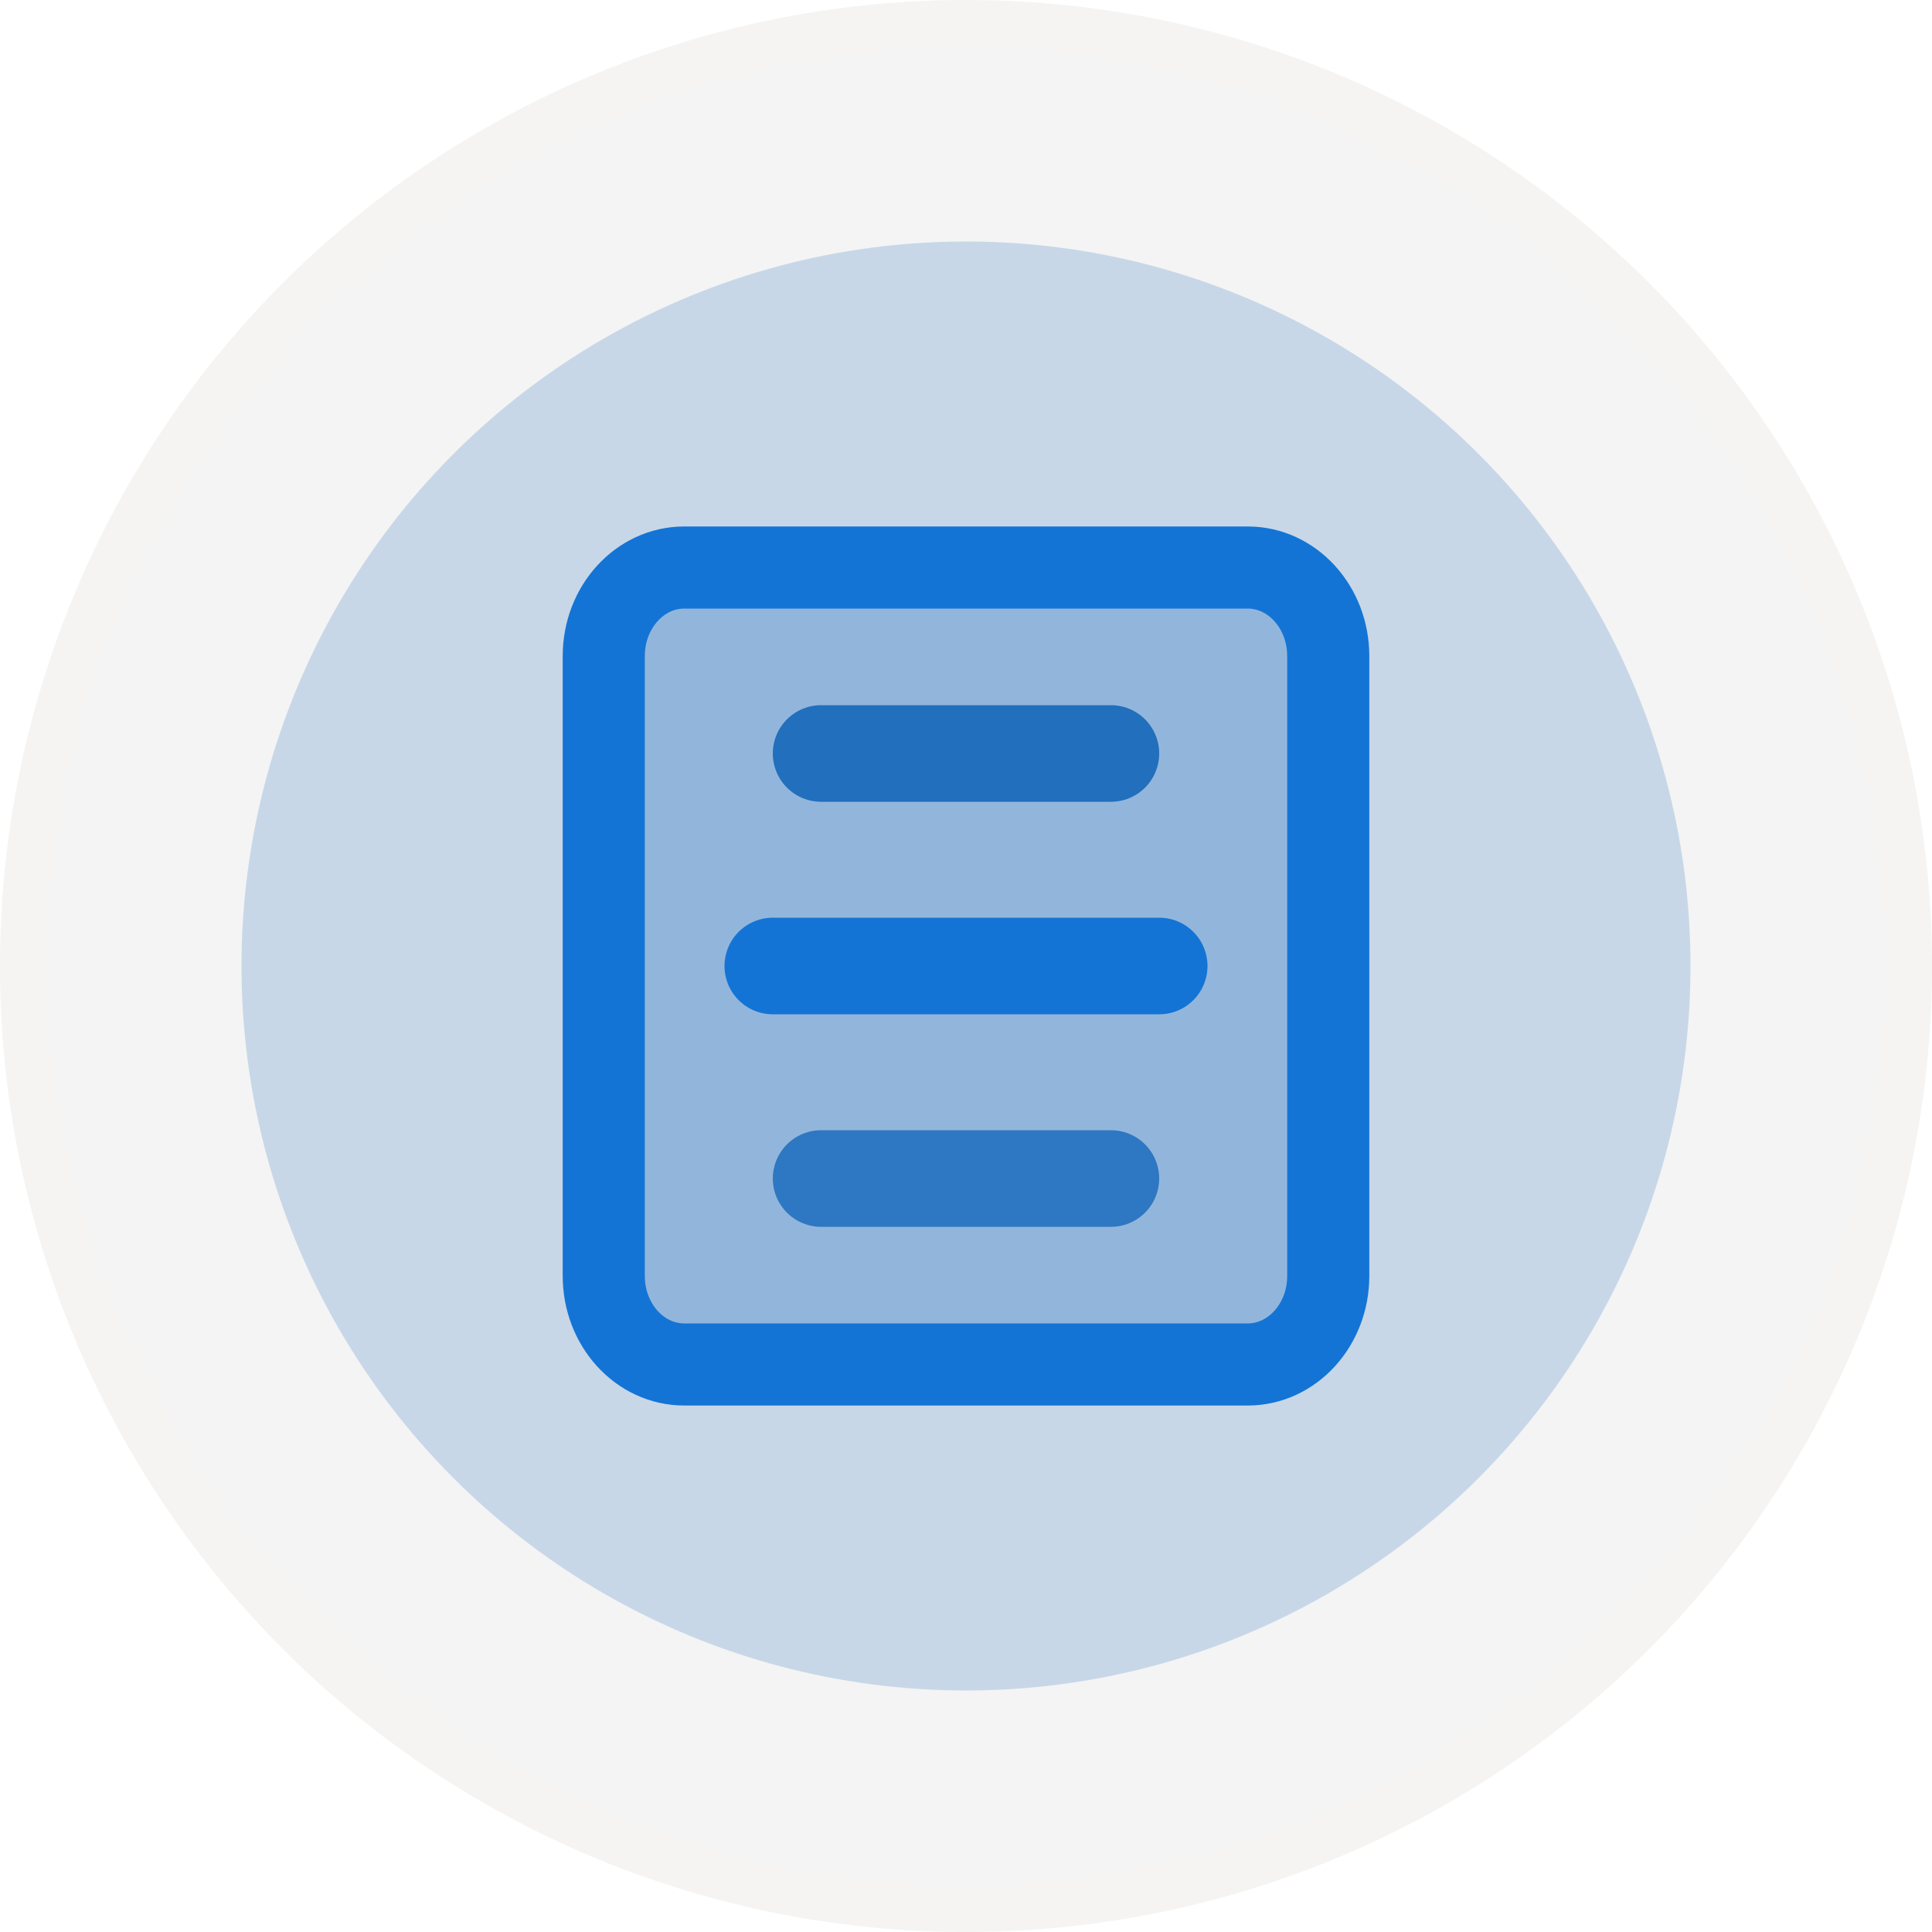
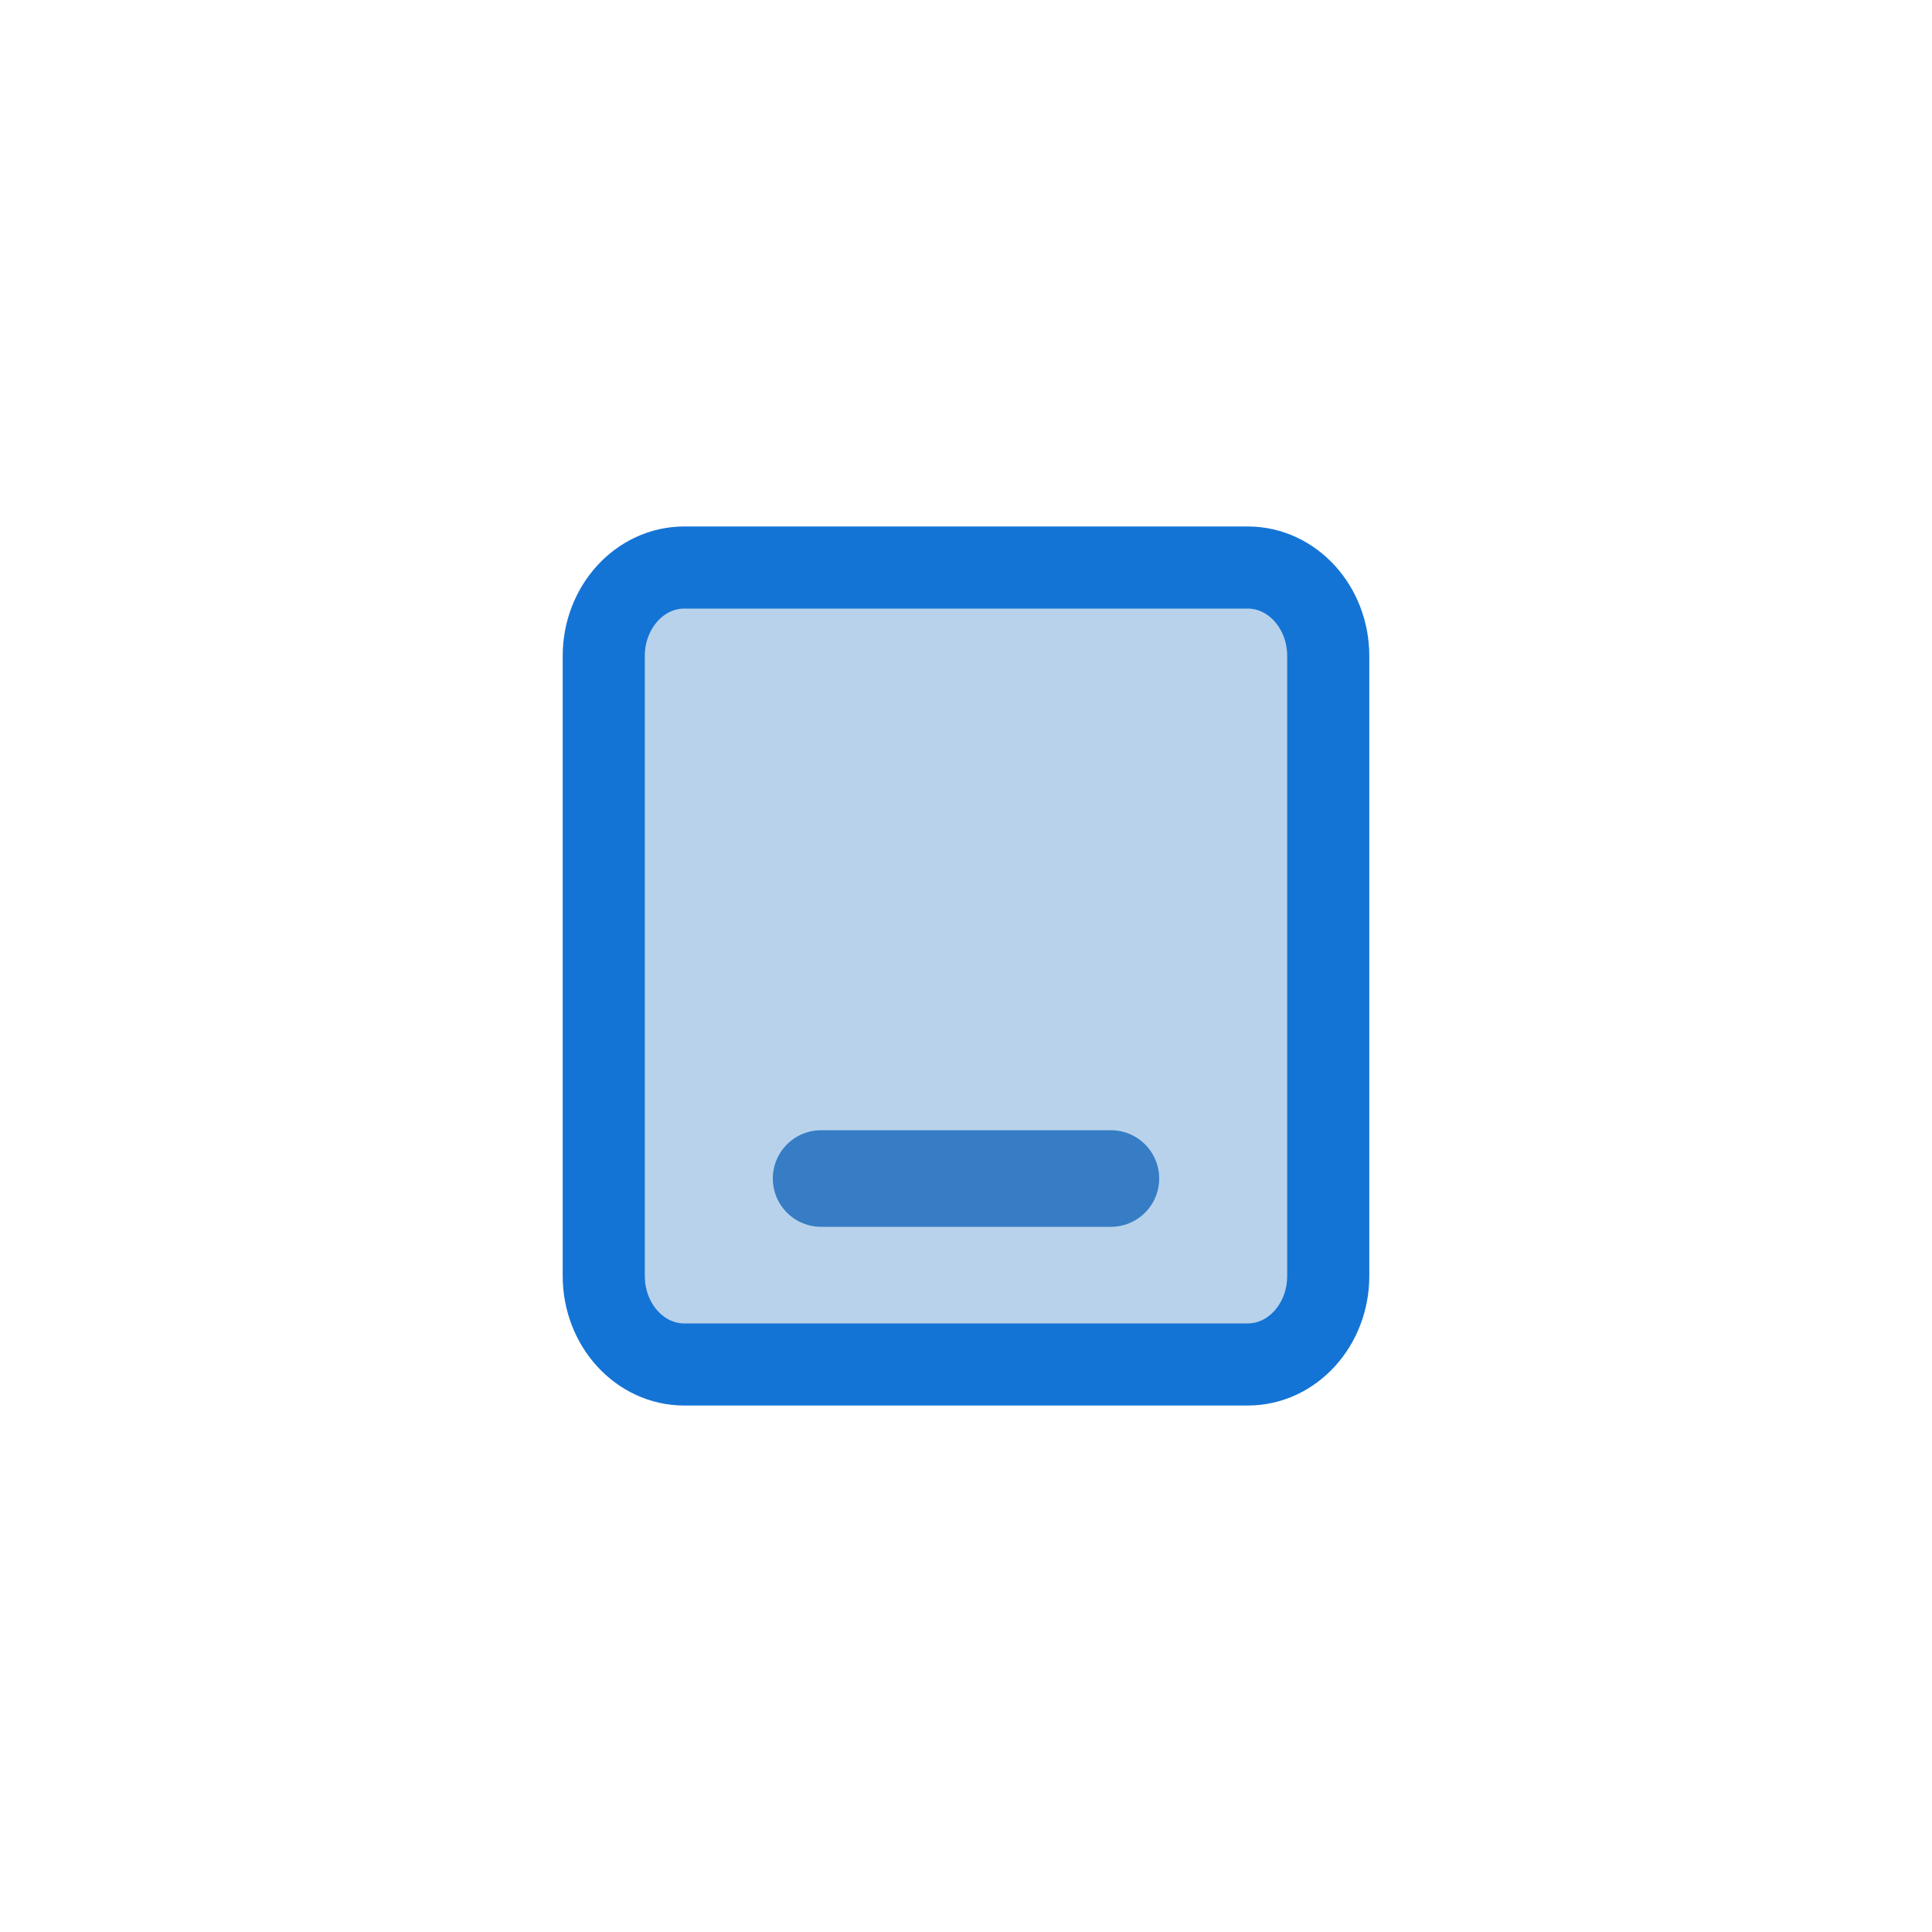
<svg xmlns="http://www.w3.org/2000/svg" width="40" height="40" viewBox="0 0 40 40" fill="none">
-   <circle cx="20" cy="20" r="20" fill="#161A26" fill-opacity="0.05" />
-   <circle cx="20" cy="20" r="19.5" stroke="#F2E7D6" stroke-opacity="0.05" />
-   <circle cx="20" cy="20" r="15" fill="#1668BB" fill-opacity="0.2" />
  <path d="M25.833 11.75H14.167C13.246 11.75 12.5 12.571 12.5 13.583V26.417C12.5 27.429 13.246 28.25 14.167 28.25H25.833C26.754 28.25 27.5 27.429 27.5 26.417V13.583C27.5 12.571 26.754 11.75 25.833 11.75Z" fill="#1668BB" fill-opacity="0.3" stroke="#1374D5" stroke-width="1.7" stroke-linecap="round" stroke-linejoin="round" />
-   <path d="M16 20H24" stroke="#1374D5" stroke-width="2" stroke-linecap="round" stroke-linejoin="round" />
-   <path d="M17 15.6L23 15.6" stroke="#1668BB" stroke-opacity="0.9" stroke-width="2" stroke-linecap="round" stroke-linejoin="round" />
  <path d="M17 24.4H23" stroke="#1668BB" stroke-opacity="0.8" stroke-width="2" stroke-linecap="round" stroke-linejoin="round" />
</svg>